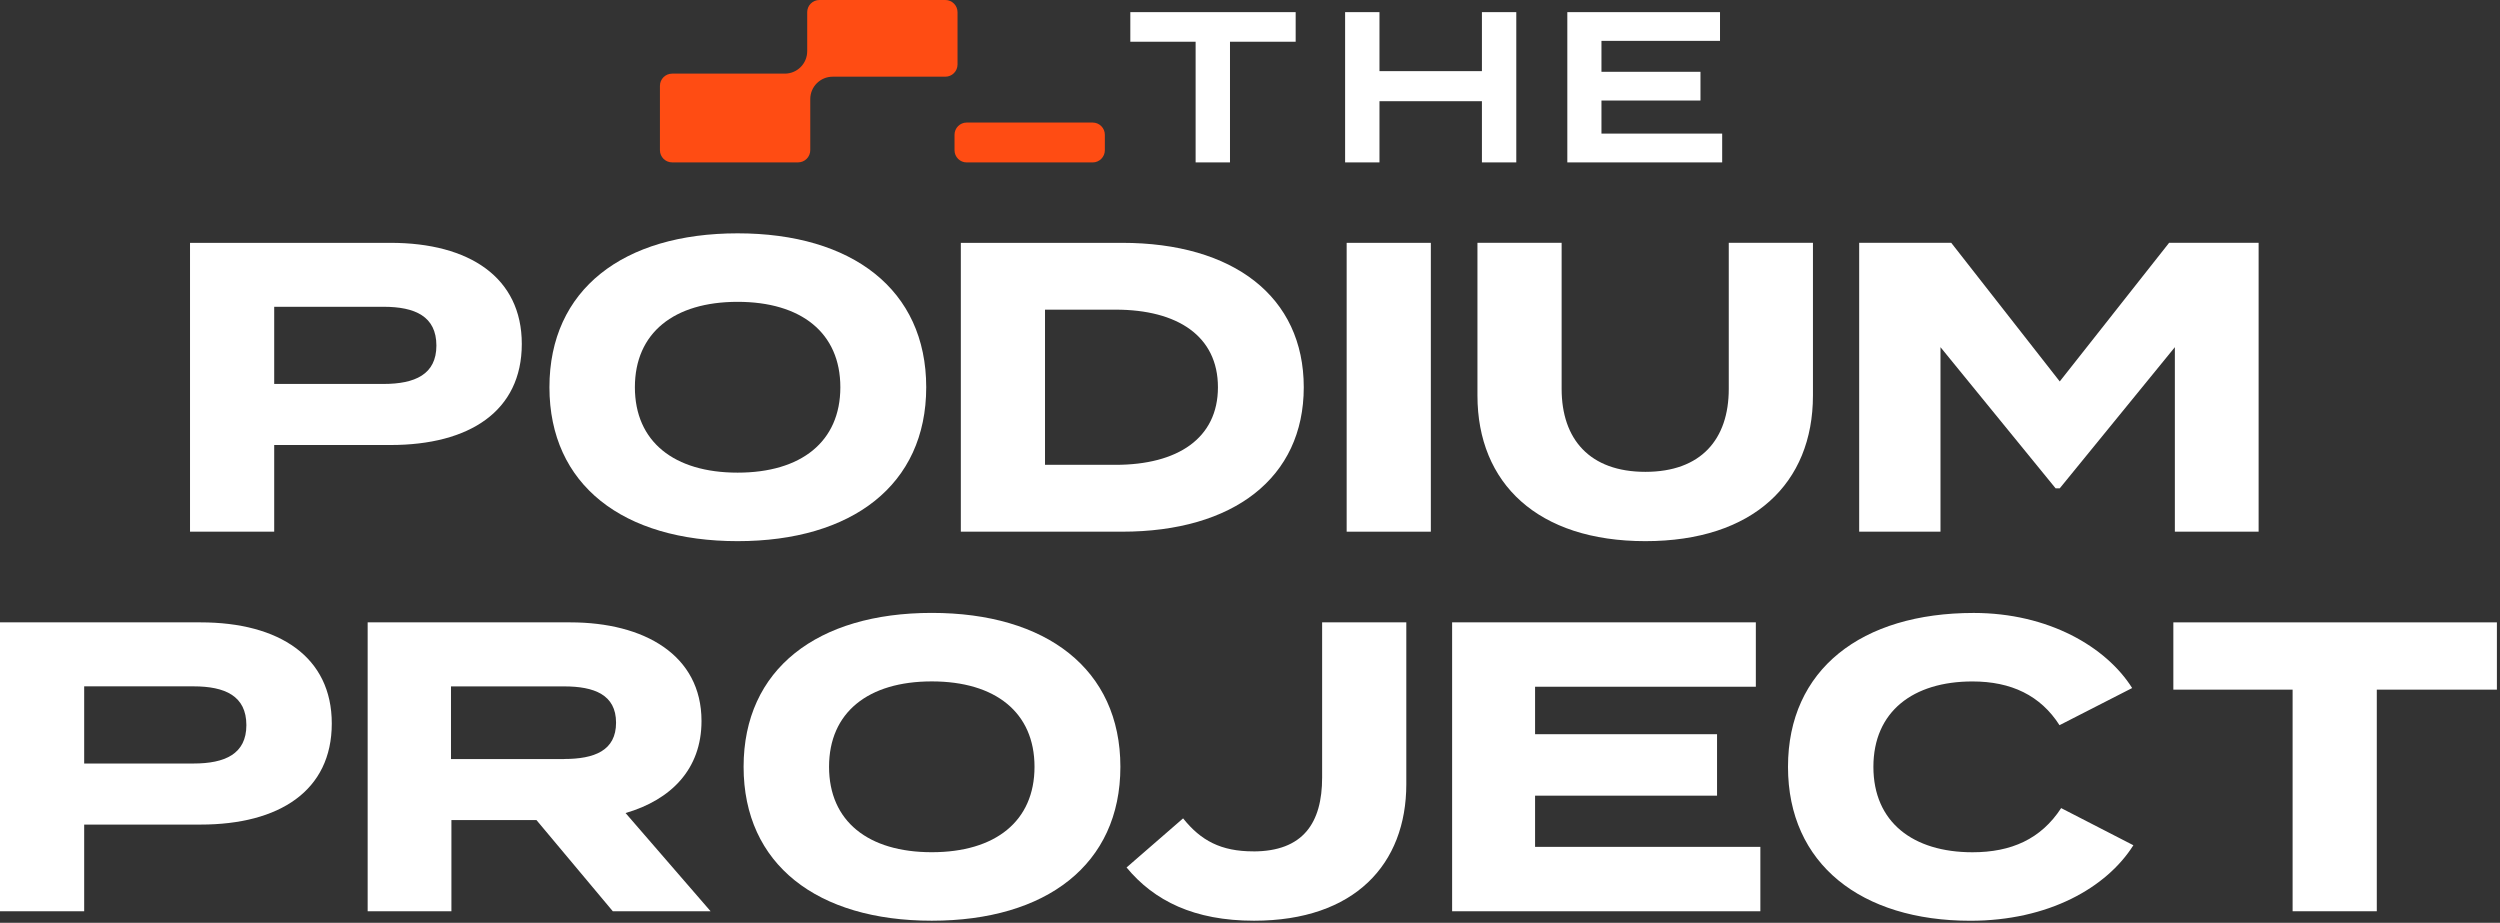
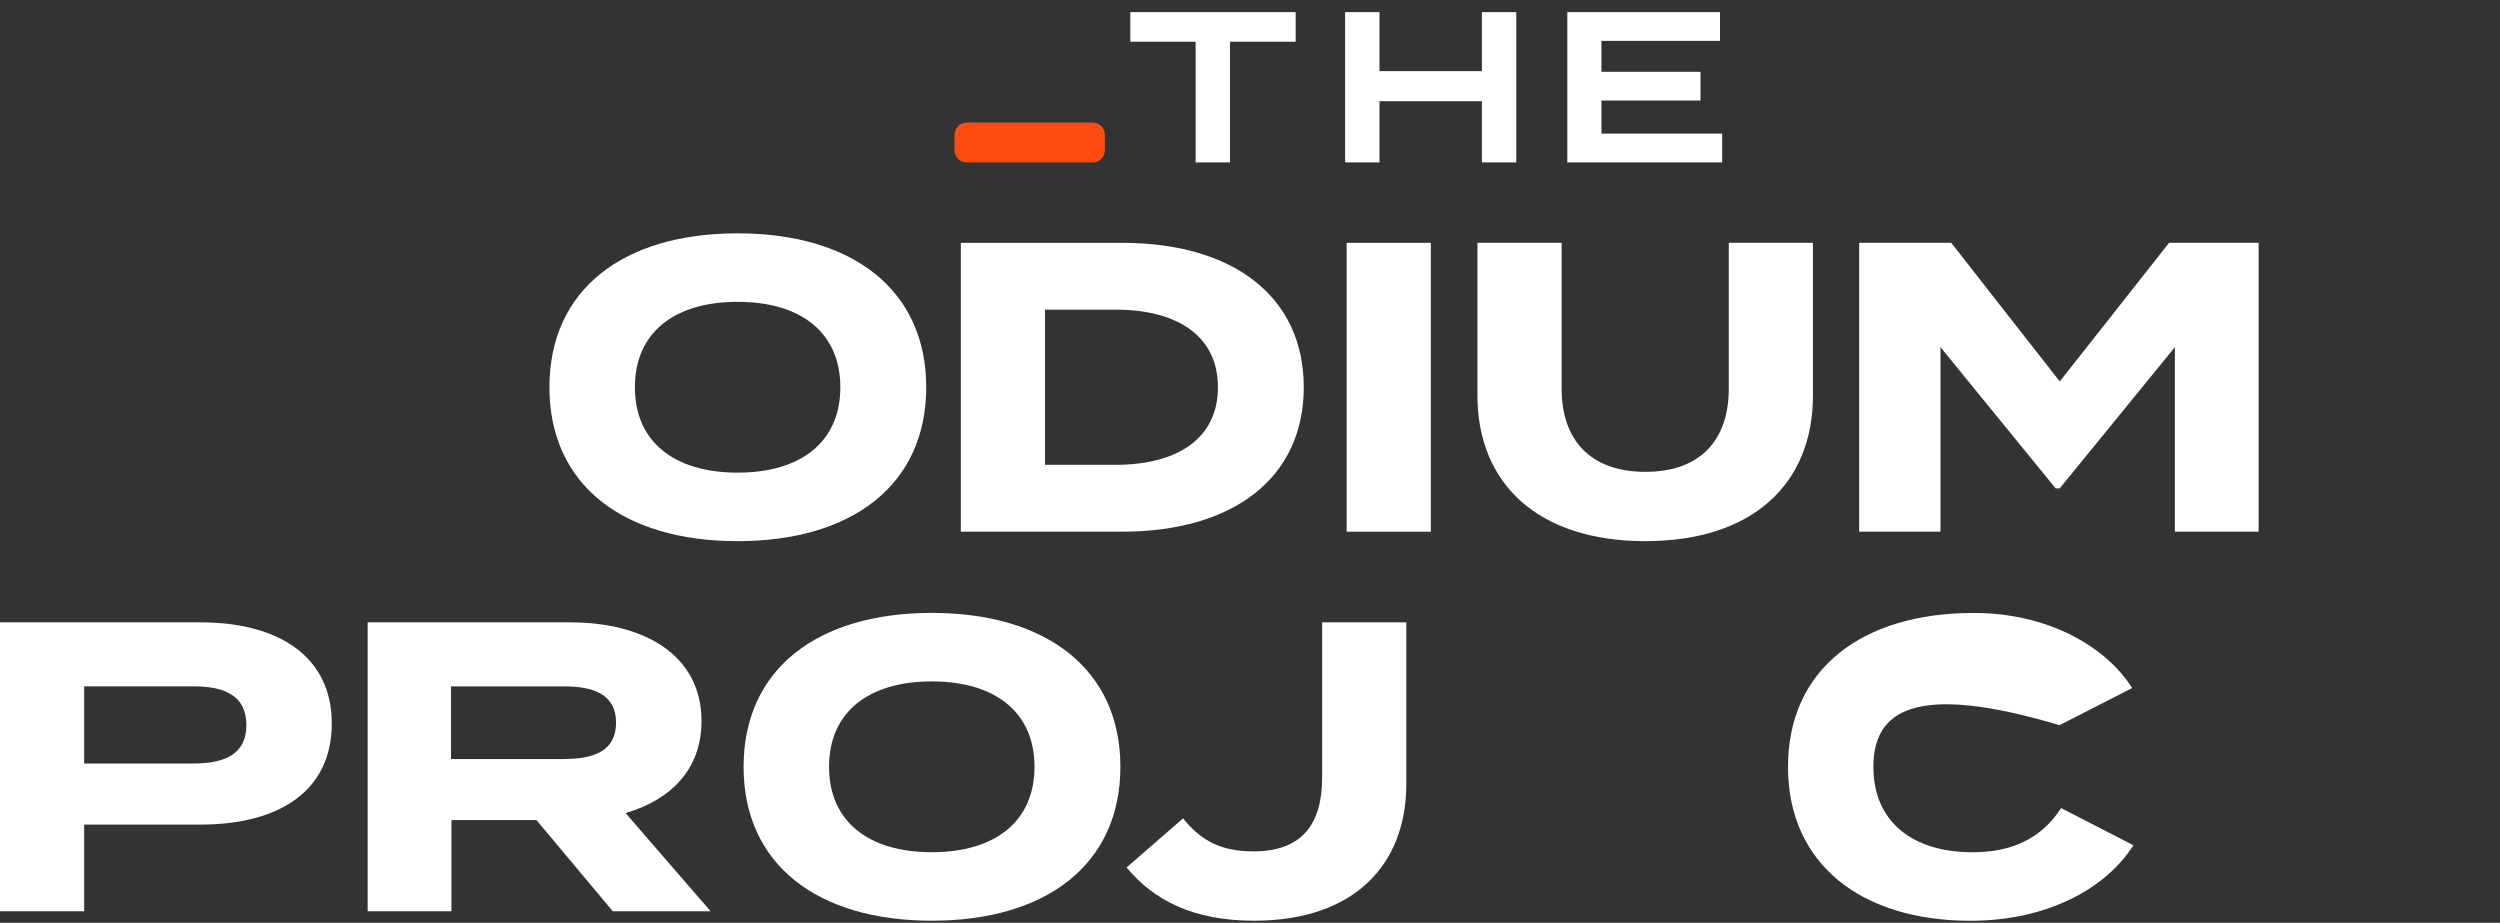
<svg xmlns="http://www.w3.org/2000/svg" width="531" height="196" viewBox="0 0 531 196" fill="none">
  <rect x="0" y="0" width="531" height="196" fill="#333333" stroke="none" />
-   <path d="M110.83 73.05C110.83 87.34 99.7 94.52 82.96 94.52H58.24V112.93H40.36V51.58H82.96C99.7 51.58 110.83 58.94 110.83 73.05ZM92.69 73.4C92.69 67.18 88.13 65.16 81.47 65.16H58.24V81.55H81.47C88.13 81.55 92.69 79.53 92.69 73.4Z" fill="white" />
  <path d="M116.7 82.25C116.7 61.48 132.39 49.56 156.67 49.56C180.95 49.56 196.73 61.48 196.73 82.25C196.73 103.02 180.95 114.94 156.67 114.94C132.39 114.94 116.7 103.02 116.7 82.25ZM178.49 82.25C178.49 70.68 170.16 64.11 156.67 64.11C143.18 64.11 134.85 70.68 134.85 82.25C134.85 93.82 143.18 100.39 156.67 100.39C170.16 100.39 178.49 93.82 178.49 82.25Z" fill="white" />
  <path d="M276.92 82.25C276.92 101.53 261.93 112.93 238.35 112.93H204.08V51.58H238.35C261.93 51.58 276.92 62.97 276.92 82.26V82.25ZM258.69 82.25C258.69 71.38 250.1 65.77 236.95 65.77H221.96V98.73H236.95C250.1 98.73 258.69 93.12 258.69 82.25Z" fill="white" />
  <path d="M286.03 112.93V51.58H303.91V112.93H286.03Z" fill="white" />
  <path d="M385.07 51.57V84C385.07 102.67 372.36 114.94 349.48 114.94C326.6 114.94 313.81 102.67 313.81 84V51.57H331.69V82.6C331.69 93.29 337.65 100.22 349.48 100.22C361.31 100.22 367.19 93.3 367.19 82.6V51.57H385.07Z" fill="white" />
  <path d="M479.73 51.57V112.92H461.94V73.74L437.49 103.72H436.61L412.16 73.74V112.92H394.89V51.57H414.44L437.49 81.02L460.72 51.57H479.74H479.73Z" fill="white" />
  <path d="M70.47 153.67C70.47 167.96 59.34 175.14 42.6 175.14H17.88V193.55H0V132.19H42.6C59.34 132.19 70.47 139.55 70.47 153.66V153.67ZM52.33 154.02C52.33 147.8 47.77 145.78 41.11 145.78H17.88V162.17H41.11C47.77 162.17 52.33 160.15 52.33 154.02Z" fill="white" />
  <path d="M130.16 193.55L113.94 174.18H95.88V193.55H78.09V132.19H121.13C136.82 132.19 149 139.11 149 153.14C149 163.39 142.51 169.88 132.87 172.69L150.93 193.55H130.16ZM119.81 161.21C126.21 161.21 130.85 159.46 130.85 153.5C130.85 147.54 126.2 145.79 119.81 145.79H95.79V161.22H119.81V161.21Z" fill="white" />
  <path d="M157.94 162.87C157.94 142.1 173.63 130.18 197.91 130.18C222.19 130.18 237.97 142.1 237.97 162.87C237.97 183.64 222.19 195.56 197.91 195.56C173.63 195.56 157.94 183.64 157.94 162.87ZM219.73 162.87C219.73 151.3 211.4 144.73 197.91 144.73C184.42 144.73 176.09 151.3 176.09 162.87C176.09 174.44 184.42 181.01 197.91 181.01C211.4 181.01 219.73 174.44 219.73 162.87Z" fill="white" />
  <path d="M266.18 180.84C276.79 180.84 280.82 174.79 280.82 165.15V132.19H298.7V166.55C298.7 183.55 287.74 195.56 266.36 195.56C253.65 195.56 245.15 191.35 239.28 184.25L251.29 173.82C255.06 178.55 259.35 180.83 266.19 180.83L266.18 180.84Z" fill="white" />
-   <path d="M373.9 179.88V193.55H308.43V132.19H372.94V145.86H326.05V155.94H364.7V169H326.05V179.87H373.91L373.9 179.88Z" fill="white" />
-   <path d="M437.79 171.64L453.13 179.53C447.43 188.56 435.07 195.57 418.51 195.57C395.37 195.57 379.77 183.56 379.77 162.88C379.77 142.2 395.37 130.19 419.21 130.19C435.07 130.19 447.35 137.38 452.87 146.14L437.44 154.03C433.41 147.72 427.19 144.74 418.95 144.74C406.33 144.74 397.91 151.14 397.91 162.88C397.91 174.62 406.32 181.02 418.95 181.02C427.19 181.02 433.5 178.22 437.79 171.64Z" fill="white" />
-   <path d="M530.34 146.48H504.83V193.55H486.95V146.48H461.62V132.19H530.34V146.48Z" fill="white" />
+   <path d="M437.79 171.64L453.13 179.53C447.43 188.56 435.07 195.57 418.51 195.57C395.37 195.57 379.77 183.56 379.77 162.88C379.77 142.2 395.37 130.19 419.21 130.19C435.07 130.19 447.35 137.38 452.87 146.14L437.44 154.03C406.33 144.74 397.91 151.14 397.91 162.88C397.91 174.62 406.32 181.02 418.95 181.02C427.19 181.02 433.5 178.22 437.79 171.64Z" fill="white" />
  <path d="M275.21 8.86H261.25V34.49H253.95V8.86H240.08V2.57H275.2V8.86H275.21ZM322.06 2.57V34.5H314.76V21.5H293V34.5H285.7V2.57H293V15.11H314.76V2.57H322.06ZM365.79 28.39V34.5H332.9V2.57H365.33V8.68H340.15V15.25H361.18V21.36H340.15V28.38H365.78L365.79 28.39Z" fill="white" />
  <path d="M232.08 26.03H205.33C203.899 26.03 202.74 27.19 202.74 28.62V31.91C202.74 33.34 203.899 34.5 205.33 34.5H232.08C233.51 34.5 234.67 33.34 234.67 31.91V28.62C234.67 27.19 233.51 26.03 232.08 26.03Z" fill="#FF4C13" />
-   <path d="M203.38 13.7V2.59C203.38 1.16 202.22 0 200.79 0H174.04C172.61 0 171.45 1.16 171.45 2.59V10.88C171.45 13.51 169.32 15.64 166.69 15.64H142.76C141.33 15.64 140.17 16.8 140.17 18.23V31.9C140.17 33.33 141.33 34.49 142.76 34.49H169.51C170.94 34.49 172.1 33.33 172.1 31.9V21.05C172.1 18.42 174.23 16.29 176.86 16.29H200.79C202.22 16.29 203.38 15.13 203.38 13.7Z" fill="#FF4C13" />
</svg>